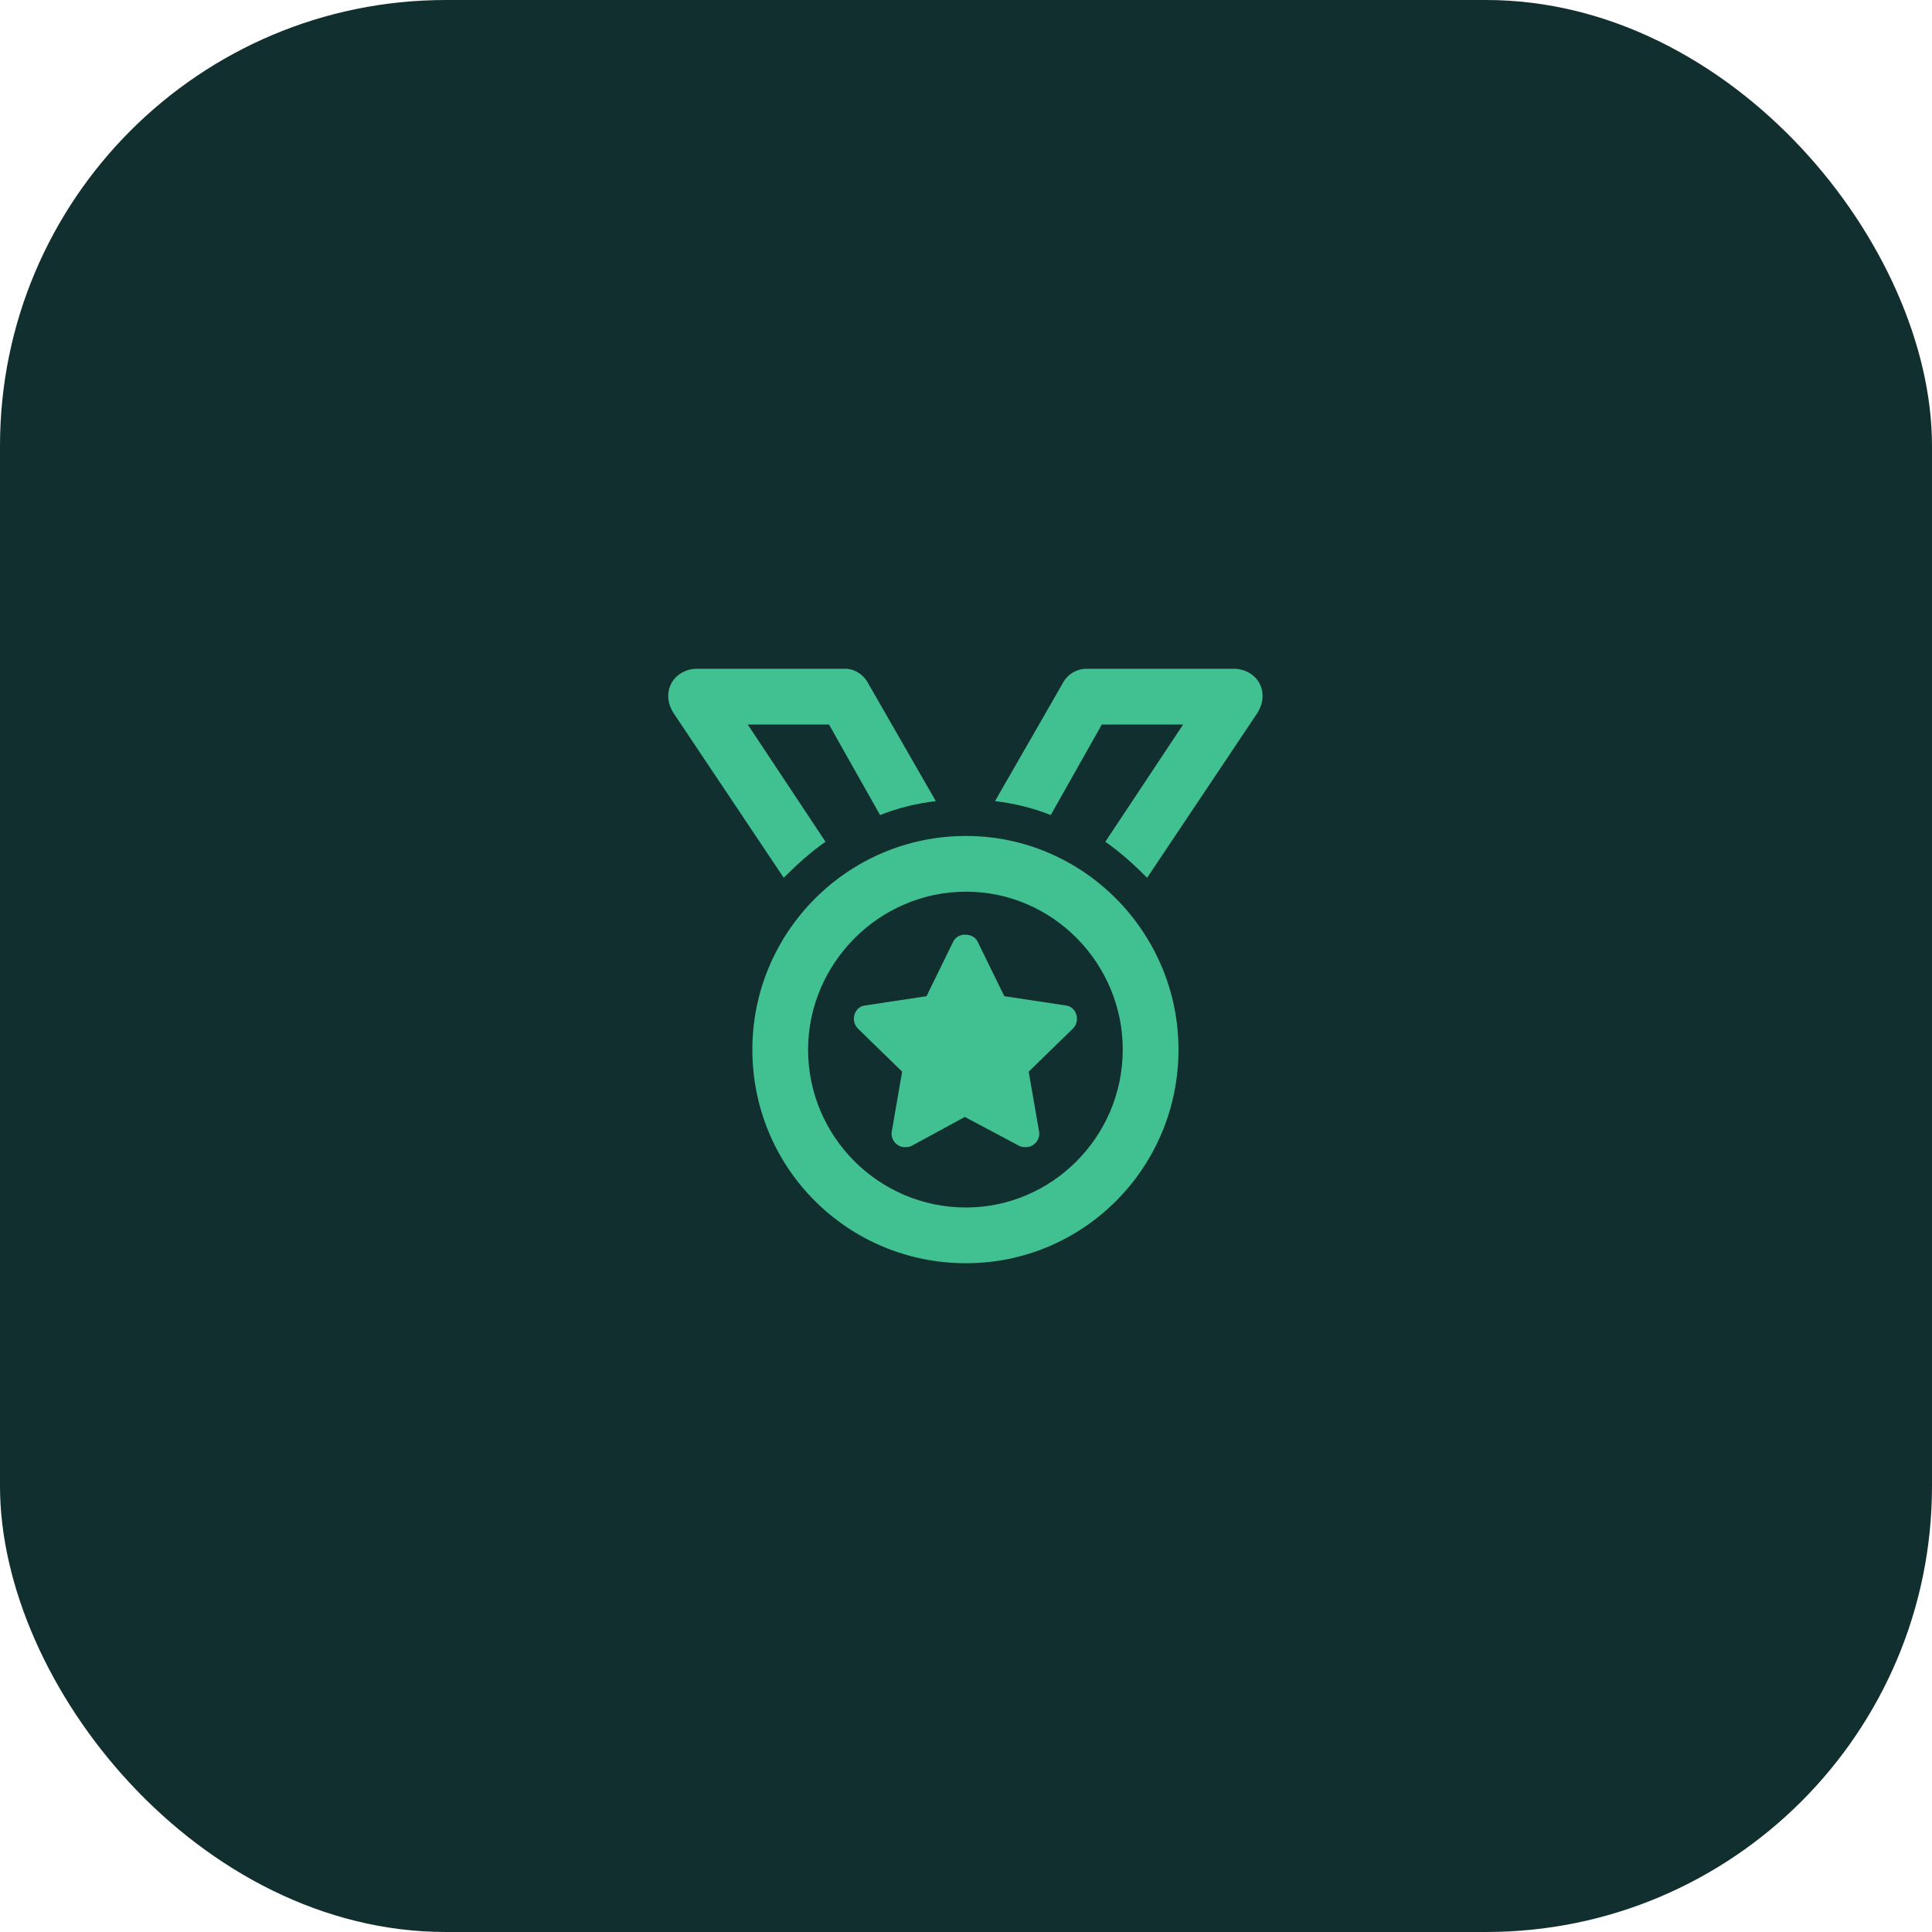
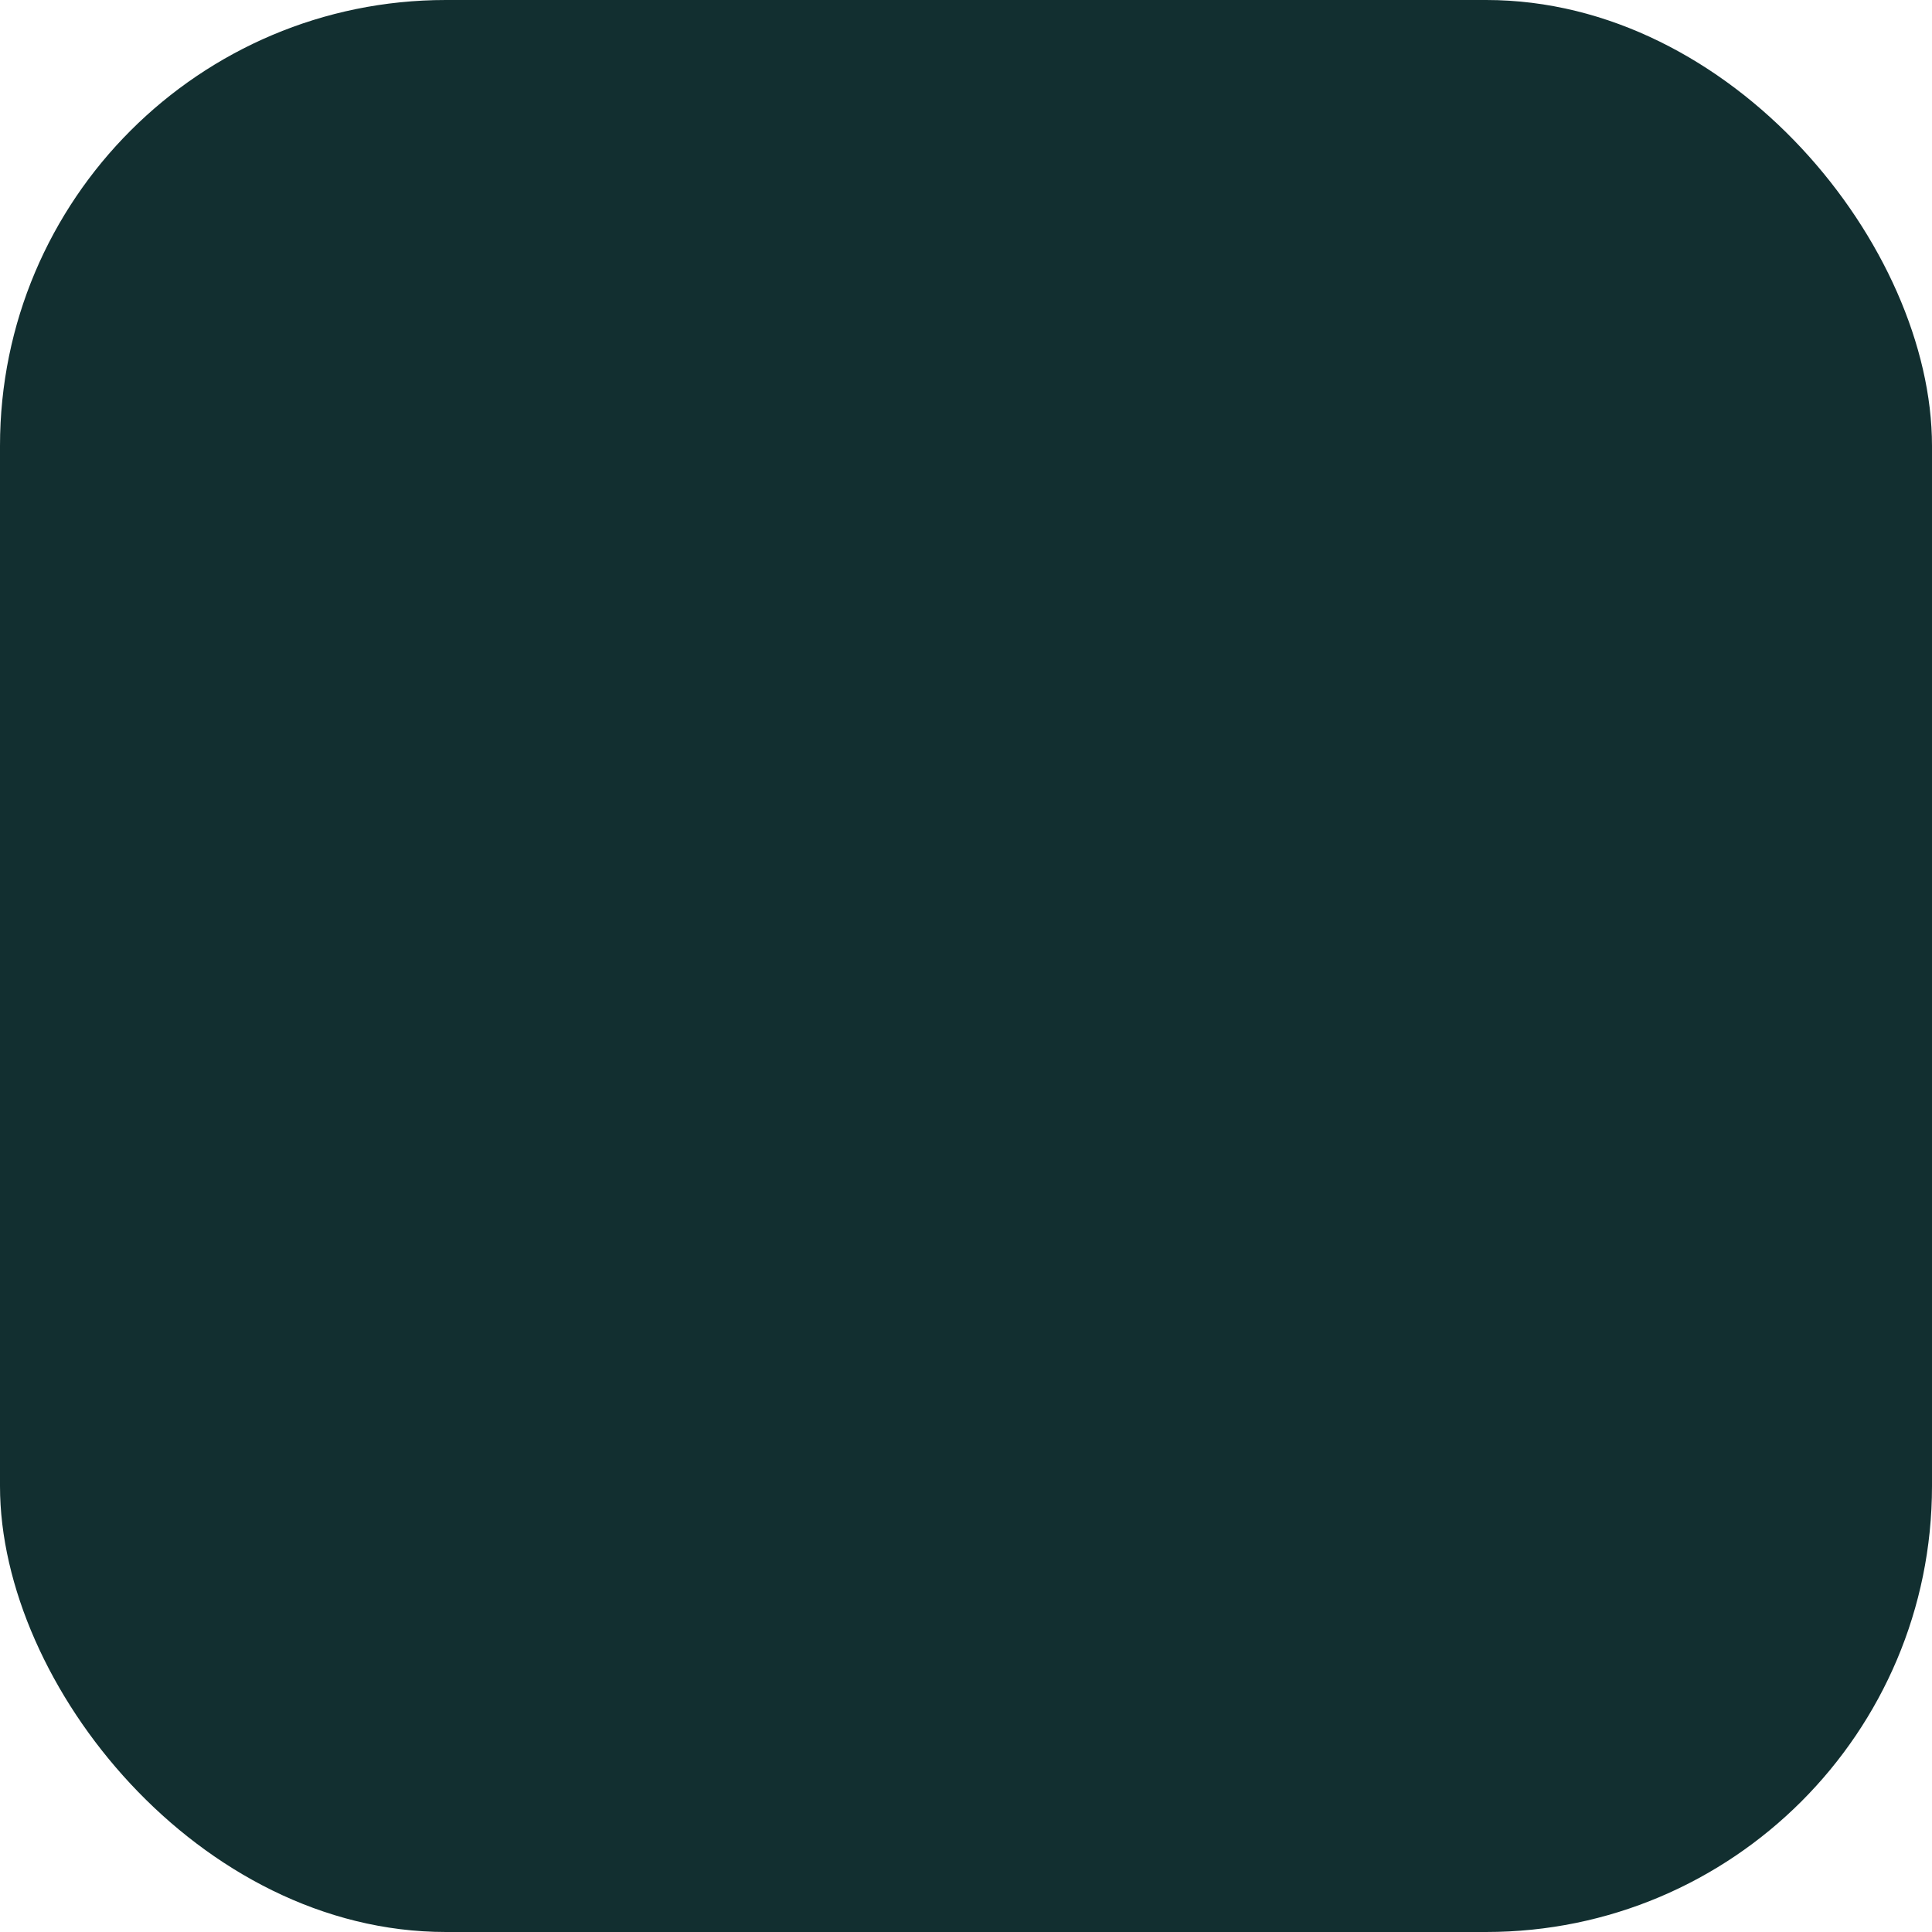
<svg xmlns="http://www.w3.org/2000/svg" width="104" height="104" viewBox="0 0 104 104" fill="none">
  <rect width="104" height="104" rx="24" fill="#122F30" />
-   <path d="M57.375 54.125L54.062 53.625L52.625 50.688C52.5 50.438 52.25 50.312 51.938 50.312C51.688 50.312 51.438 50.438 51.312 50.688L49.875 53.625L46.562 54.125C46 54.188 45.75 54.938 46.188 55.375L48.562 57.688L48 60.938C47.938 61.375 48.312 61.75 48.688 61.75C48.812 61.75 48.938 61.75 49.062 61.688L51.938 60.125L54.875 61.688C55 61.75 55.125 61.75 55.25 61.75C55.625 61.75 56 61.375 55.938 60.938L55.375 57.688L57.75 55.375C58.188 54.938 57.938 54.188 57.375 54.125ZM52 45C45.625 45 40.5 50.188 40.5 56.5C40.5 62.875 45.625 68 52 68C58.312 68 63.438 62.875 63.438 56.5C63.438 50.188 58.312 45 52 45ZM52 65C47.312 65 43.5 61.188 43.5 56.5C43.5 51.875 47.312 48 52 48C56.688 48 60.438 51.875 60.438 56.5C60.438 61.188 56.625 65 52 65ZM44.438 45.312L40.25 39H44.625L47.375 43.875C48.312 43.5 49.312 43.25 50.375 43.125L46.75 36.812C46.5 36.312 46 36 45.5 36H37.5C36.938 36 36.375 36.312 36.125 36.812C35.875 37.312 35.938 37.875 36.25 38.375L42.188 47.25C42.875 46.562 43.625 45.875 44.438 45.312ZM67.812 36.812C67.562 36.312 67 36 66.438 36H58.5C57.938 36 57.438 36.312 57.188 36.812L53.562 43.125C54.625 43.25 55.625 43.5 56.562 43.875L59.312 39H63.688L59.5 45.312C60.312 45.875 61.062 46.562 61.75 47.25L67.688 38.375C68 37.875 68.062 37.312 67.812 36.812Z" fill="#41C092" />
</svg>